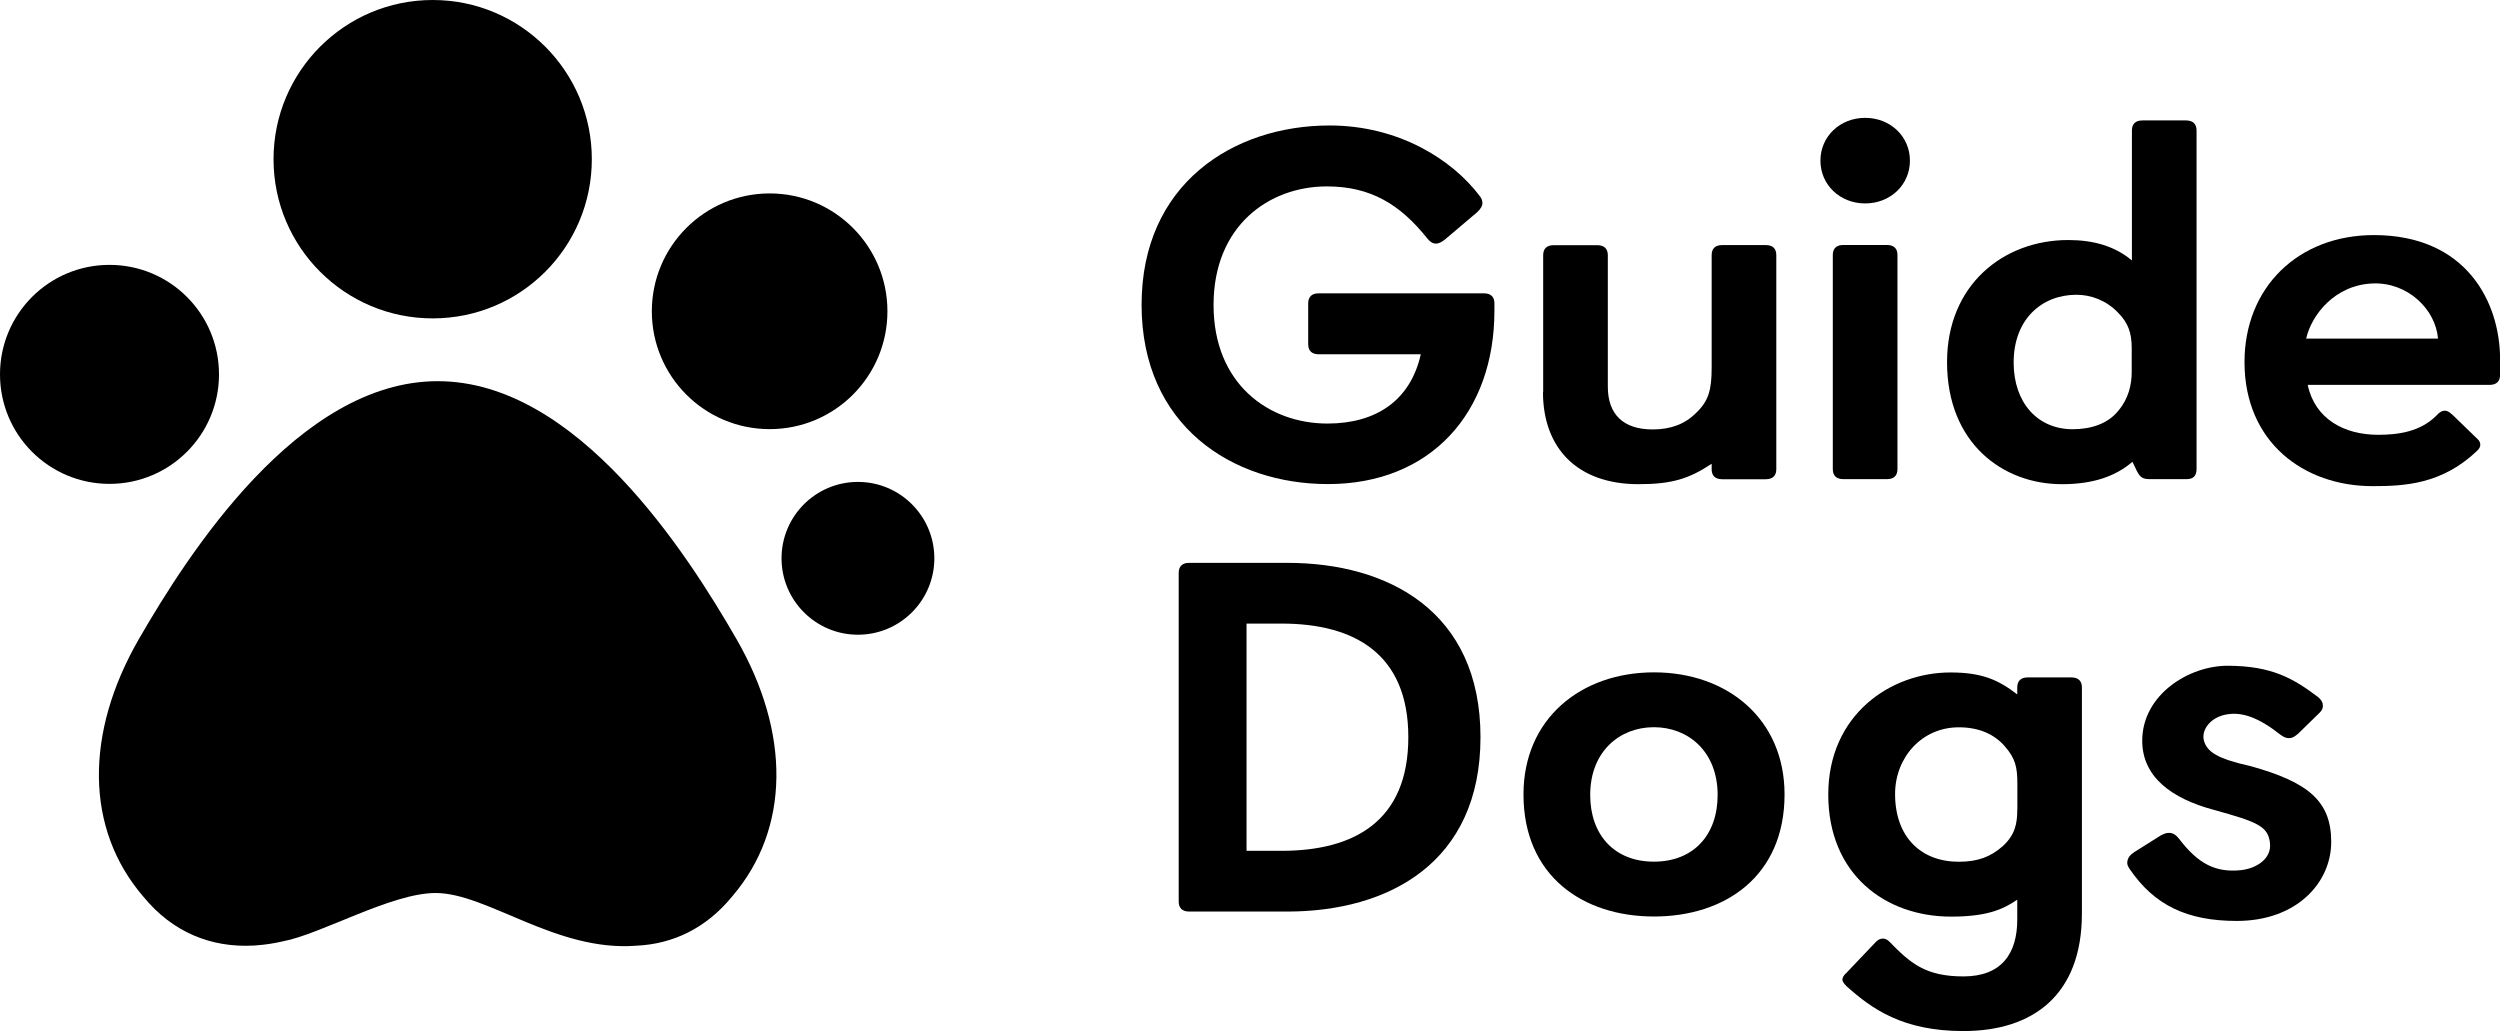
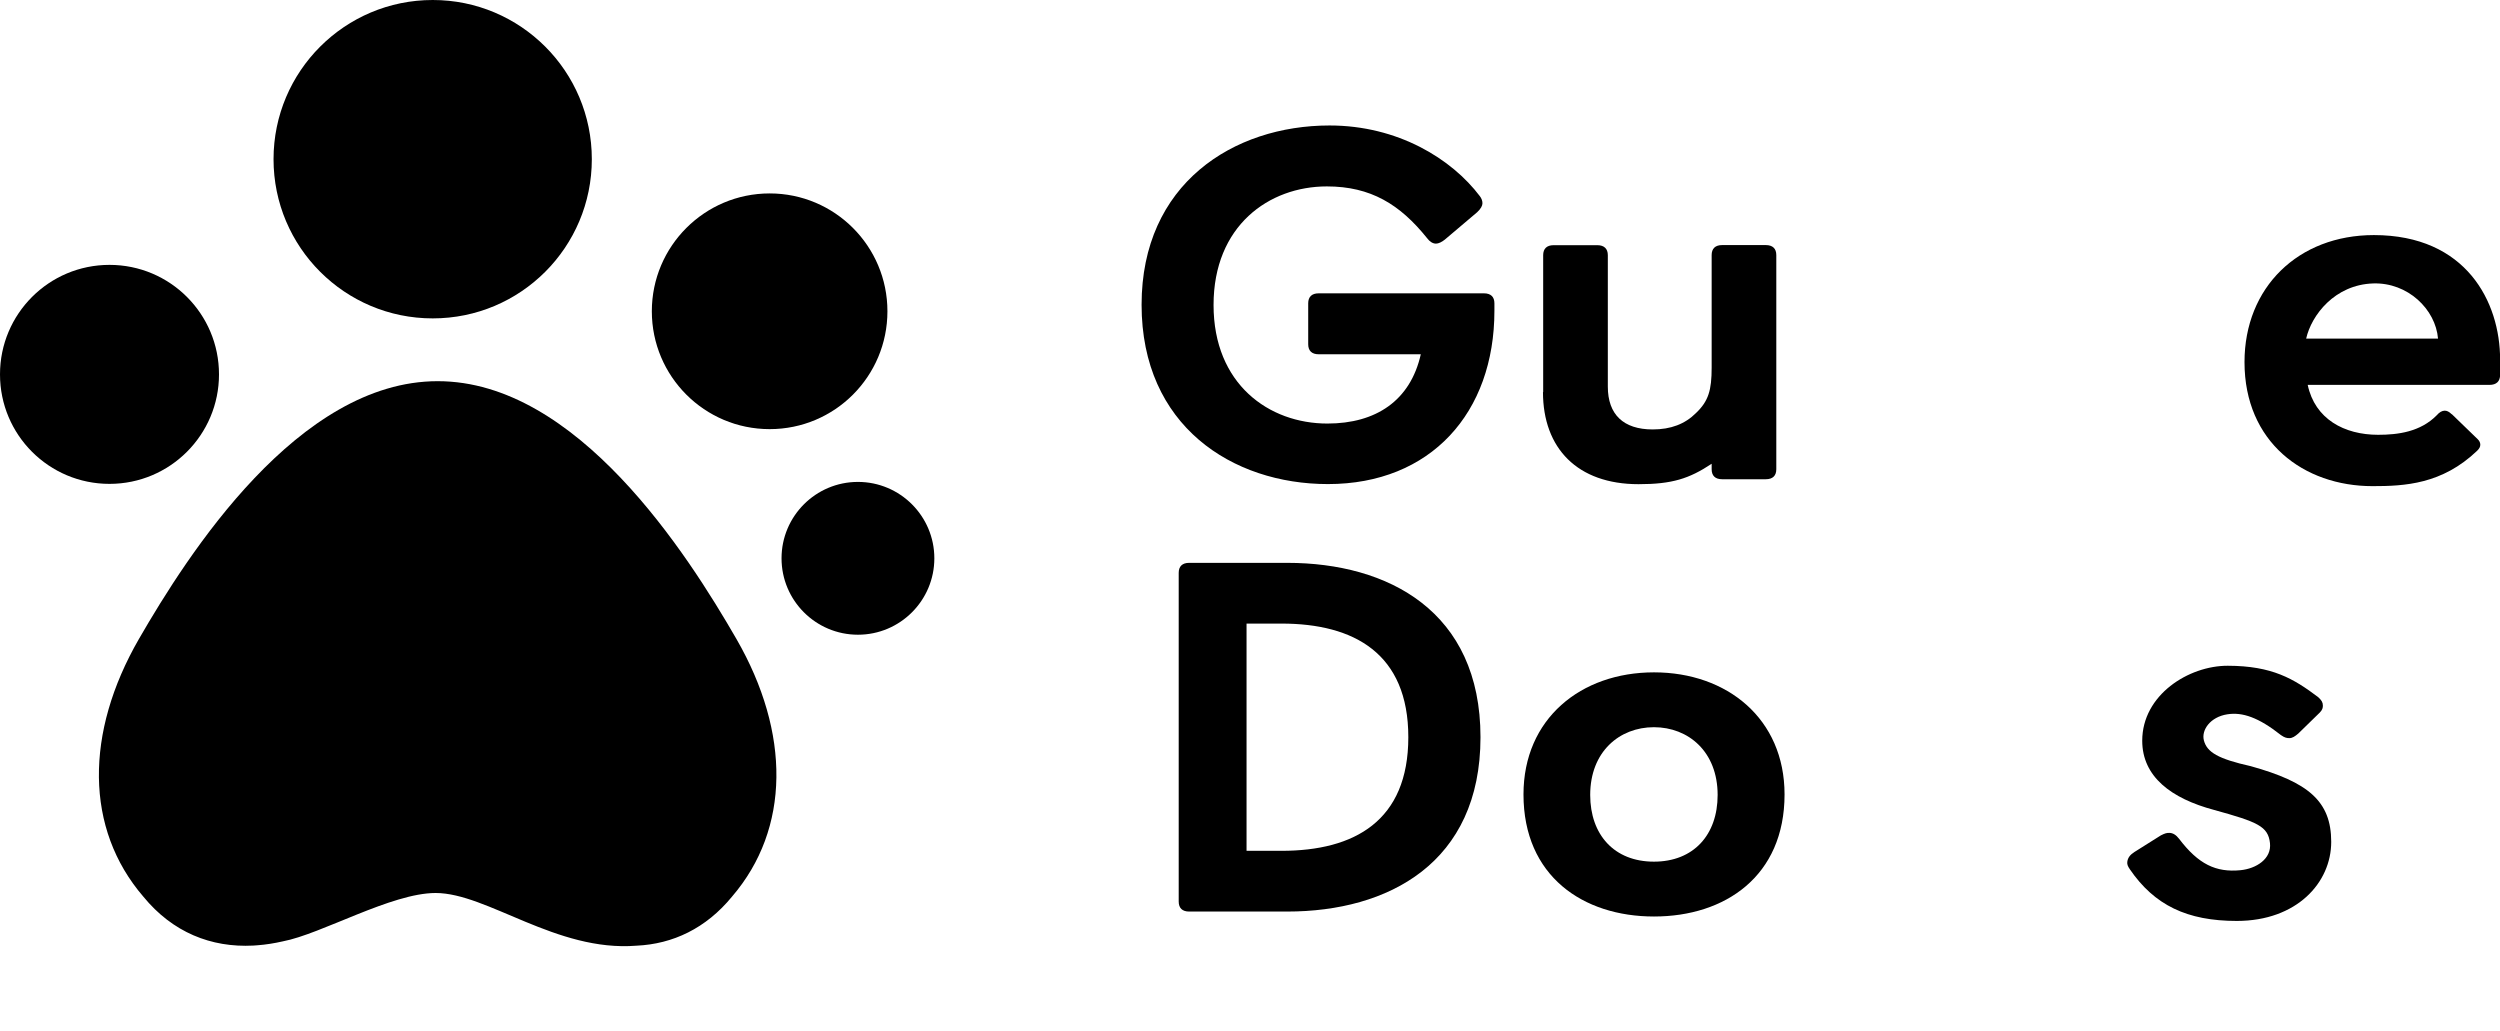
<svg xmlns="http://www.w3.org/2000/svg" id="Layer_1" data-name="Layer 1" viewBox="0 0 242.47 100">
  <path d="M126.88,29.42c0-.63.35-.97,1.01-.97h16.04c.66,0,1.01.34,1.01.97v.72c0,9.9-6.18,16.81-16.15,16.81-9.27,0-18.07-5.65-18.07-17.39s8.91-17.39,18.23-17.39c6.63,0,11.85,3.24,14.58,6.86.15.19.25.44.25.68s-.15.53-.51.87l-3.14,2.66c-.3.24-.61.39-.86.39-.3,0-.61-.19-.86-.53-2.63-3.28-5.47-5.02-9.72-5.02-5.62,0-10.99,3.82-10.99,11.5s5.37,11.5,11.04,11.5c4.71,0,8.05-2.22,9.06-6.72h-9.91c-.66,0-1.01-.34-1.01-.97v-3.96Z" />
  <path d="M149.65,38.02c0,5.46,3.34,8.94,9.27,8.94,3.24,0,4.91-.53,7.09-1.98v.53c0,.63.35.97,1.01.97h4.25c.66,0,1.01-.34,1.01-.97v-20.77c0-.63-.35-.97-1.01-.97h-4.25c-.66,0-1.01.34-1.01.97v10.92c0,2.17-.3,3.24-1.52,4.4-1.06,1.06-2.43,1.59-4.2,1.59-2.84,0-4.35-1.45-4.35-4.15v-12.75c0-.63-.36-.97-1.01-.97h-4.25c-.66,0-1.01.34-1.01.97v13.29Z" />
-   <path d="M177.76,45.5c0,.63.35.97,1.01.97h4.25c.66,0,1.01-.34,1.01-.97v-20.77c0-.63-.35-.97-1.01-.97h-4.25c-.66,0-1.01.34-1.01.97v20.77Z" />
-   <path d="M180.9,11.43c-2.45,0-4.34,1.81-4.34,4.15s1.89,4.15,4.34,4.15,4.34-1.81,4.34-4.15-1.89-4.15-4.34-4.15" />
-   <path d="M206.75,36.08c0,1.21-.3,2.56-1.27,3.72-1.01,1.3-2.68,1.83-4.46,1.83-3.39,0-5.72-2.56-5.72-6.47,0-4.25,2.78-6.57,6.08-6.57,1.42,0,2.89.53,4.05,1.74.96.97,1.32,1.93,1.32,3.43v2.32ZM207.16,45.5c.35.72.56.97,1.32.97h3.6c.66,0,.96-.34.96-.97V12.65c0-.63-.36-.97-1.01-.97h-4.25c-.66,0-1.01.34-1.01.97v12.61c-1.67-1.4-3.75-1.98-6.18-1.98-6.28,0-11.75,4.35-11.75,11.84,0,7.88,5.42,11.84,11.14,11.84,3.04,0,5.21-.77,6.84-2.17l.35.72Z" />
  <path d="M223.67,32.84c.51-2.27,2.77-5.23,6.5-5.35,3.35-.11,6.05,2.5,6.29,5.35h-12.79ZM237.78,40.17c-.26-.25-.46-.34-.67-.34-.26,0-.52.15-.77.44-1.59,1.62-3.77,1.9-5.69,1.9-3.29,0-6.13-1.53-6.83-4.84h17.63c.67,0,1.03-.34,1.03-.98v-1.47c0-5.6-3.29-12.08-12.24-12.08-7.33,0-12.55,5.06-12.55,12.32,0,7.75,5.73,12.03,12.42,12.03,3.11,0,6.74-.18,10.14-3.43.21-.2.31-.39.31-.59s-.1-.39-.26-.54l-2.5-2.42Z" />
  <path d="M120.9,82.51v-22.03h3.39c7.04,0,12.3,2.9,12.3,11.02s-5.22,11.02-12.3,11.02h-3.39ZM114.32,87.44c0,.63.35.97,1.01.97h9.52c9.77,0,18.74-4.69,18.74-16.91s-8.96-16.91-18.74-16.91h-9.52c-.66,0-1.01.34-1.01.97v31.89Z" />
  <path d="M166.59,77.1c0,3.87-2.33,6.47-6.18,6.47s-6.18-2.61-6.18-6.47c0-4.2,2.84-6.57,6.18-6.57s6.18,2.37,6.18,6.57M147.76,77.05c0,7.92,5.77,11.84,12.66,11.84s12.66-3.91,12.66-11.84c0-7.34-5.57-11.84-12.66-11.84s-12.66,4.49-12.66,11.84" />
-   <path d="M195.65,78.55c0,1.3-.2,2.42-1.42,3.53-1.16,1.01-2.38,1.5-4.25,1.5-3.64,0-6.18-2.37-6.18-6.57,0-3.53,2.58-6.47,6.18-6.47,2.03,0,3.49.72,4.46,1.84,1.06,1.21,1.22,2.08,1.22,3.67v2.51ZM179.04,94.39c-.25.24-.35.44-.35.63,0,.15.15.39.4.63,2.48,2.22,5.47,4.35,11.34,4.35,6.78,0,11.49-3.53,11.49-11.4v-21.93c0-.63-.36-.97-1.01-.97h-4.25c-.66,0-1.01.34-1.01.97v.68c-1.82-1.4-3.39-2.13-6.48-2.13-5.82,0-11.85,4.11-11.85,11.84s5.52,11.84,11.9,11.84c3.34,0,4.96-.63,6.43-1.64v1.93c0,3.29-1.52,5.51-5.22,5.51s-5.16-1.3-7.19-3.38c-.2-.19-.4-.29-.61-.29-.25,0-.46.1-.66.29l-2.94,3.09Z" />
  <path d="M207.03,82.62c-.46.3-.66.58-.71.98-.02.24.04.4.25.71,2.38,3.48,5.55,5.01,10.37,5.01,5.82,0,9.16-3.71,9.16-7.67s-2.24-5.79-7.8-7.34c-3.17-.71-4.25-1.35-4.55-2.5-.26-1,.61-2.27,2.27-2.53,1.46-.23,3.02.29,5.21,2.02.36.25.56.29.81.29.3,0,.54-.17.86-.44l2.09-2.04c.27-.27.3-.48.3-.68,0-.31-.13-.52-.46-.82-2.38-1.79-4.46-3.03-8.76-3.04-3.8-.01-8.3,2.83-8.3,7.27,0,3.48,2.79,5.6,6.99,6.72,4.2,1.16,5.22,1.58,5.4,3.21.17,1.53-1.33,2.48-2.87,2.63-2.37.23-4.07-.58-5.94-3.04-.3-.39-.61-.58-.96-.58-.25,0-.39.03-.81.24l-2.56,1.61Z" />
  <path d="M90.62,54.15c0-4.09-3.32-7.41-7.41-7.41s-7.41,3.32-7.41,7.41,3.32,7.41,7.41,7.41,7.41-3.32,7.41-7.41" />
  <path d="M86.07,30.19c0-6.31-5.11-11.43-11.42-11.43s-11.43,5.12-11.43,11.43,5.11,11.43,11.43,11.43,11.42-5.12,11.42-11.43" />
  <path d="M21.24,36.31c0-5.87-4.75-10.62-10.62-10.62S0,30.44,0,36.31s4.75,10.62,10.62,10.62,10.62-4.76,10.62-10.62" />
  <path d="M57.4,15.44c0-8.53-6.91-15.44-15.43-15.44s-15.44,6.91-15.44,15.44,6.91,15.44,15.44,15.44,15.43-6.91,15.43-15.44" />
  <path d="M42.45,36.97c-13.51,0-24.2,16.73-28.98,25.01-5.24,9.09-5.24,18.39.43,24.98h0c2.84,3.47,6.58,4.96,10.66,4.75.12,0,.26-.01.41-.03.81-.06,1.63-.19,2.46-.38,3.75-.71,10.53-4.69,14.82-4.69,5,0,11.71,5.73,19.48,5.11h0c3.53-.16,6.74-1.68,9.26-4.75h0c5.67-6.59,5.68-15.9.44-24.99-4.78-8.29-15.46-25.01-28.97-25.01" />
</svg>